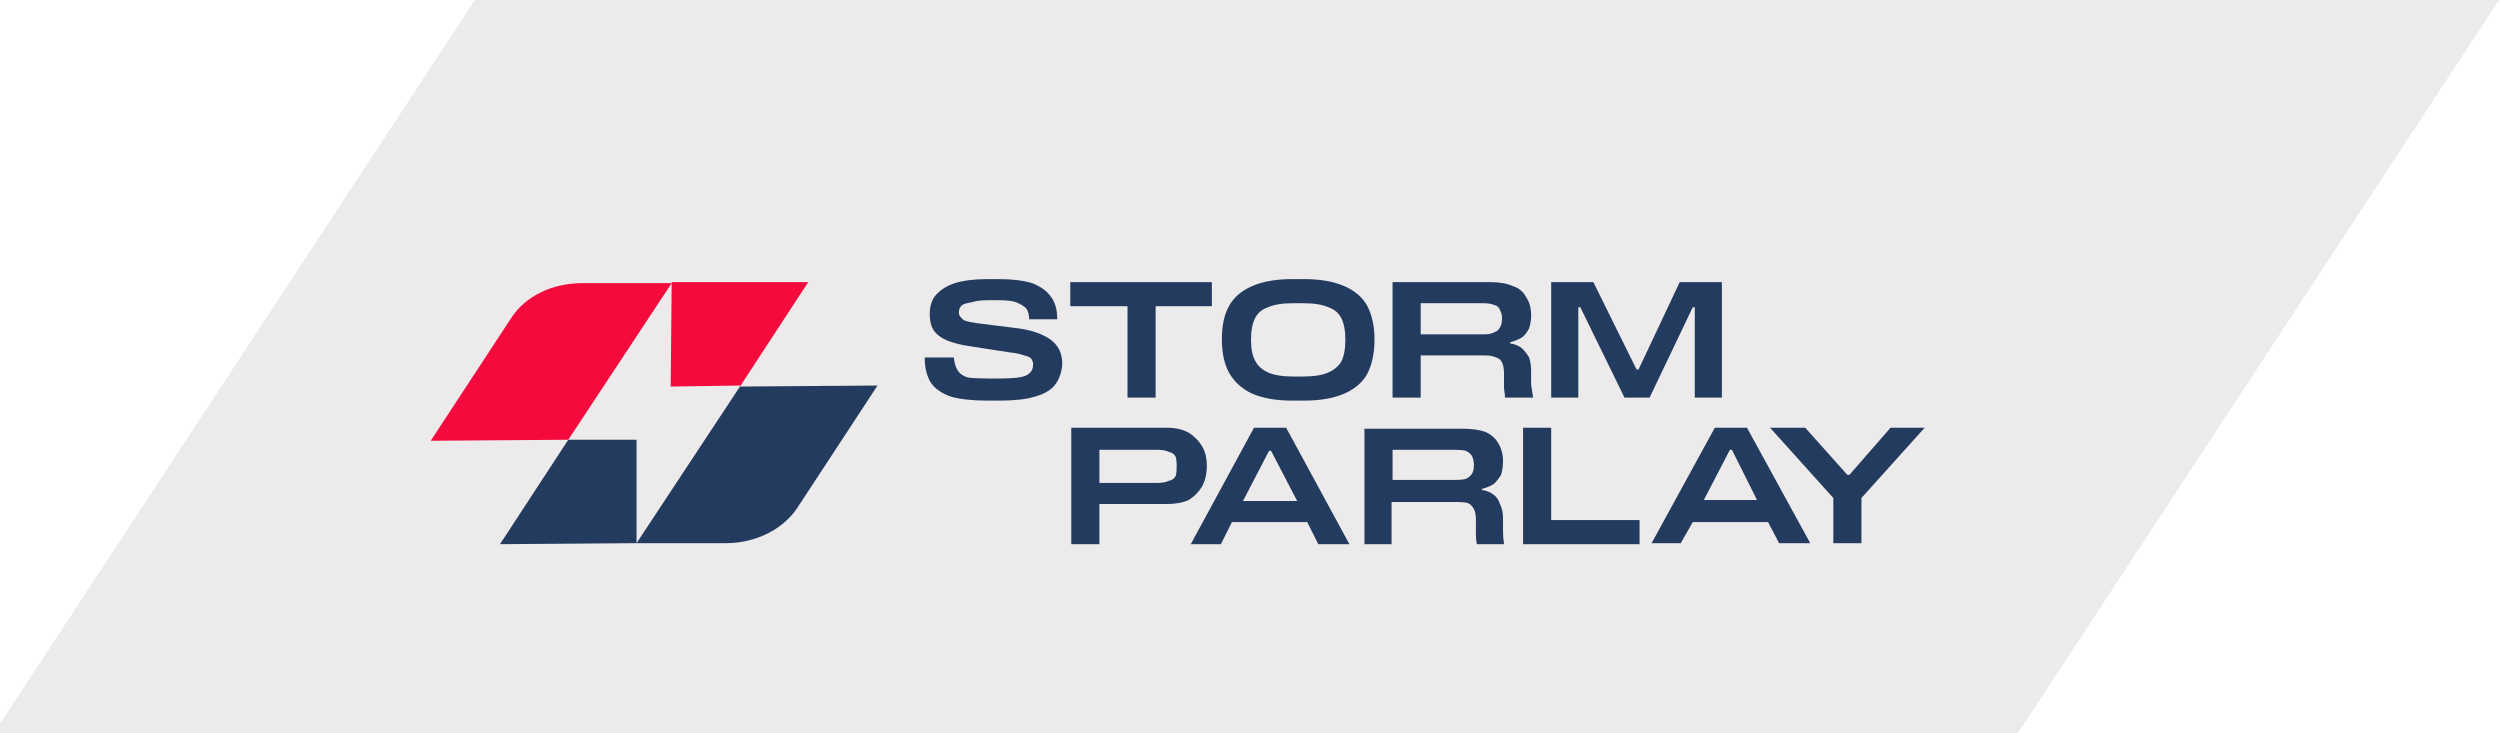
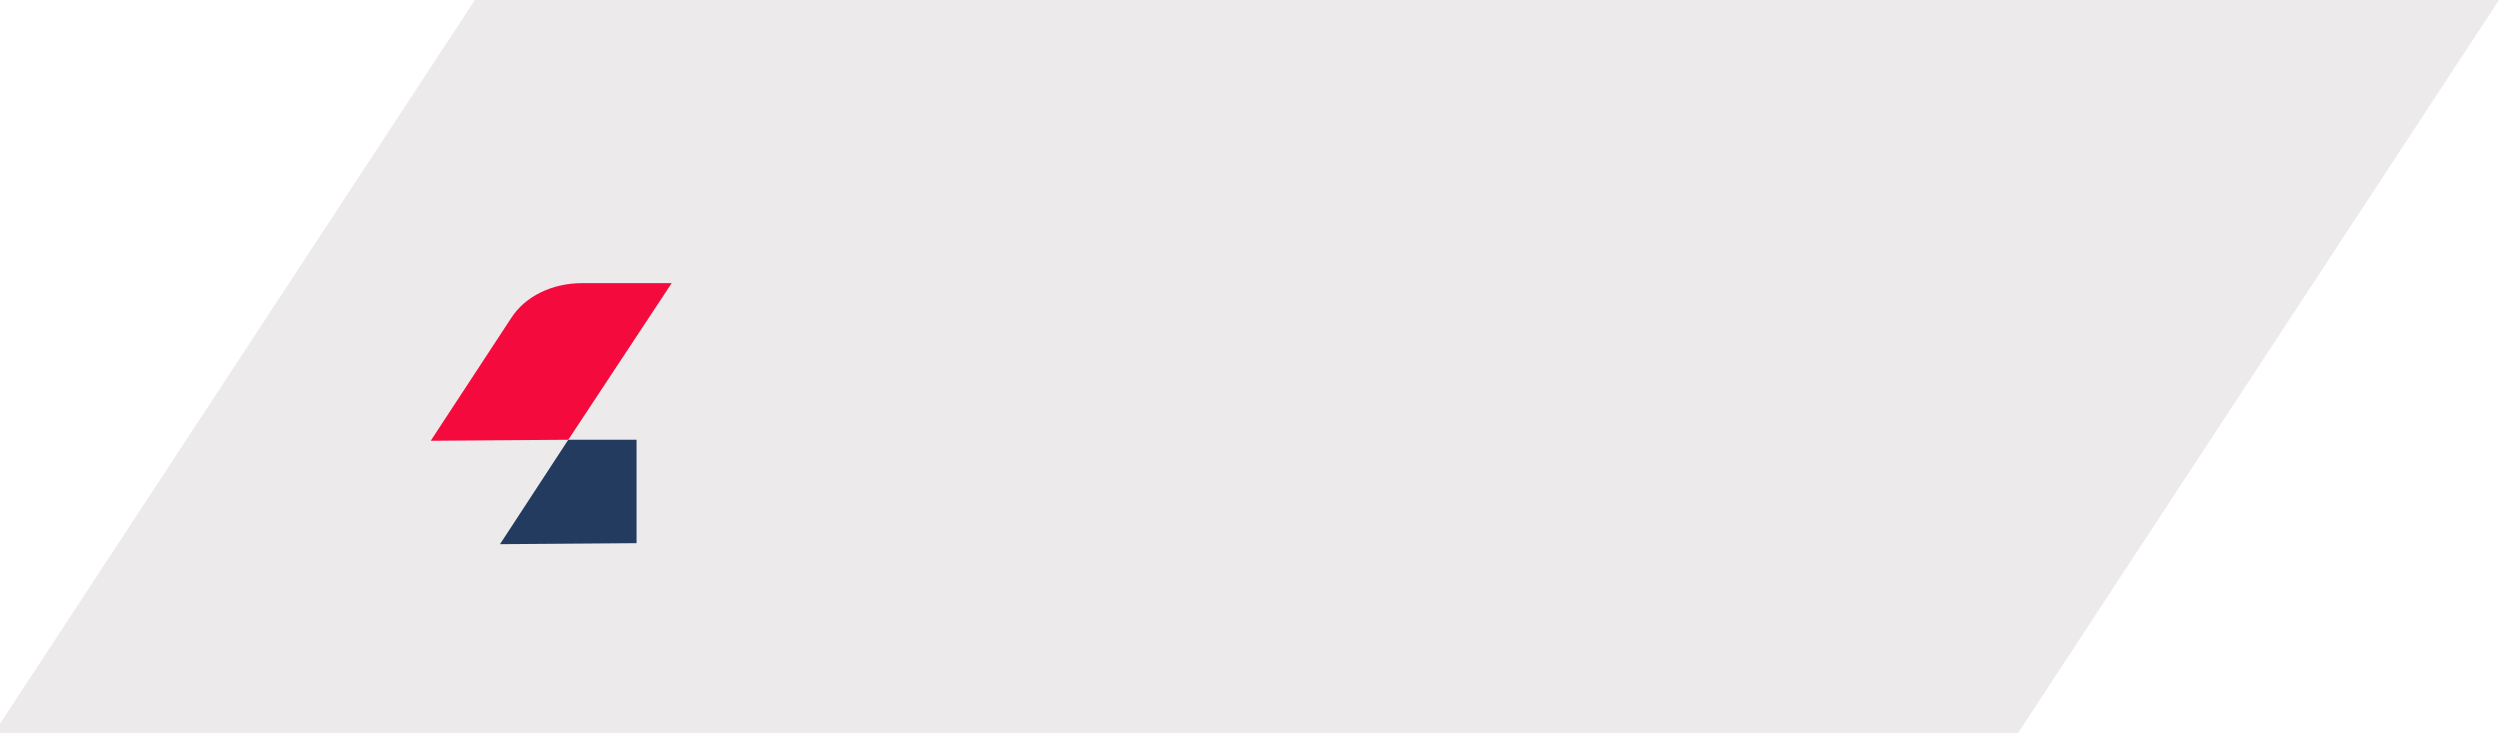
<svg xmlns="http://www.w3.org/2000/svg" version="1.2" viewBox="0 0 249 73" width="249" height="73">
  <title>logo</title>
  <style>
		.s0 { fill: #eceaea } 
		.s1 { fill: #223b5e } 
		.s2 { fill: #f40a3d } 
	</style>
  <path class="s0" d="m47.3 0l-47.9 73h201.6l47.9-73z" />
-   <path class="s1" d="m63.4 54.1l10.3-15.6 13.7-0.1-8 12.2c-1.4 2.1-4.1 3.5-7.1 3.5h-8.8z" />
-   <path class="s1" d="m56.6 43.8l-6.8 10.4 13.6-0.1v-10.3h-6.8z" />
+   <path class="s1" d="m56.6 43.8l-6.8 10.4 13.6-0.1v-10.3z" />
  <path class="s2" d="m58 28.2c-3 0-5.7 1.3-7.1 3.5l-8 12.2 13.7-0.1 10.3-15.6h-8.9z" />
-   <path class="s2" d="m73.7 38.5l6.8-10.4h-13.6l-0.1 10.4 6.9-0.1z" />
-   <path class="s1" d="m105.3 34.5q0.5 0.7 0.5 1.8-0.1 1.2-0.7 2-0.6 0.8-2 1.2-1.3 0.4-3.5 0.4h-1.3q-2.2 0-3.6-0.4-1.4-0.5-2-1.4-0.6-1-0.6-2.5h2.9q0.1 0.9 0.4 1.3 0.3 0.5 1 0.7 0.7 0.1 2 0.1h1.1q1.2 0 1.9-0.1 0.8-0.1 1.1-0.4 0.4-0.3 0.4-0.9 0-0.3-0.2-0.6-0.2-0.2-0.7-0.3-0.5-0.2-1.4-0.3l-3.9-0.6q-1.4-0.2-2.4-0.6-0.9-0.4-1.3-1-0.4-0.6-0.4-1.6 0-1.2 0.6-1.9 0.7-0.8 1.9-1.2 1.3-0.4 3.2-0.4h1.2q2 0 3.3 0.4 1.3 0.5 1.9 1.4 0.6 0.8 0.6 2.2h-2.8q0-0.7-0.3-1.1-0.3-0.3-1-0.6-0.6-0.2-1.7-0.2h-1.1q-1 0-1.6 0.2-0.7 0.1-1 0.3-0.3 0.3-0.3 0.7 0 0.3 0.2 0.5 0.2 0.3 0.6 0.4 0.4 0.1 1.1 0.2l4 0.5q1.5 0.2 2.5 0.7 0.9 0.4 1.4 1.1zm1.4-4h5.6v9.1h2.8v-9.1h5.6v-2.4h-14.1v2.4zm29.5 0q0.7 1.4 0.7 3.3 0 2-0.7 3.4-0.7 1.3-2.3 2-1.6 0.7-4 0.7h-1.2q-2.4 0-4-0.7-1.5-0.7-2.3-2.1-0.7-1.3-0.7-3.3c0-1.3 0.2-2.4 0.7-3.3q0.7-1.3 2.3-2 1.6-0.7 4-0.7h1.2q2.4 0 4 0.7 1.6 0.7 2.3 2zm-2.2 3.3q0-1.3-0.4-2.1-0.4-0.8-1.3-1.1-0.9-0.4-2.5-0.4h-1q-1.6 0-2.5 0.4-0.9 0.3-1.3 1.1-0.4 0.8-0.4 2.1 0 1.4 0.4 2.1 0.4 0.8 1.3 1.2 0.9 0.4 2.5 0.4h1q1.6 0 2.5-0.4 0.9-0.4 1.3-1.1 0.4-0.8 0.4-2.2zm18.5 4.5q0.1 0.6 0.2 1.3h-2.8q0-0.3-0.1-0.9 0-0.6 0-1.5 0-0.7-0.2-1.1-0.2-0.4-0.6-0.5-0.4-0.2-1.1-0.2h-6.4v4.2h-2.8v-11.5h9.8q1.3 0 2.2 0.4 0.9 0.3 1.3 1.1 0.5 0.7 0.5 1.8 0 0.7-0.2 1.3-0.3 0.6-0.7 0.9-0.5 0.3-1.2 0.5v0.1q0.7 0.1 1.2 0.5 0.4 0.4 0.7 0.9 0.2 0.6 0.2 1.4 0 0.7 0 1.3zm-2.9-6.6q0-0.5-0.2-0.8-0.1-0.4-0.5-0.5-0.5-0.2-1.1-0.2h-6.3v3.1h6.3q0.7 0 1-0.2 0.4-0.1 0.6-0.5 0.2-0.3 0.2-0.9zm17.7-3.6l-4.1 8.7h-0.2l-4.3-8.7h-4.2v11.5h2.7v-9h0.2l4.4 9h2.5l4.3-9h0.2v9h2.7v-11.5h-4.2zm-48.9 21.7q-0.9 0.4-2.2 0.4h-6.7v4h-2.8v-11.6h9.5q1.3 0 2.2 0.5 0.8 0.5 1.3 1.3 0.5 0.8 0.5 2 0 1.2-0.5 2.1-0.5 0.8-1.3 1.3zm-1.2-3.4q0-0.6-0.1-0.9-0.2-0.4-0.7-0.5-0.4-0.2-1.2-0.2h-5.7v3.3h5.7q0.8 0 1.2-0.2 0.5-0.1 0.7-0.5 0.1-0.3 0.1-1zm10.9-3.8l6.3 11.6h-3.1l-1.1-2.2h-7.5l-1.1 2.2h-3l6.3-11.6zm1.1 7.3l-2.6-5h-0.2l-2.6 5zm20.5 3q0 0.6 0.1 1.3h-2.7q-0.1-0.4-0.1-1 0-0.6 0-1.5 0-0.6-0.2-1-0.2-0.4-0.6-0.6-0.4-0.1-1.1-0.1h-6.5v4.2h-2.7v-11.5h9.8q1.3 0 2.2 0.3 0.9 0.4 1.3 1.1 0.5 0.8 0.5 1.8 0 0.8-0.2 1.4-0.3 0.5-0.7 0.9-0.5 0.3-1.2 0.5v0.1q0.7 0.1 1.2 0.5 0.4 0.3 0.6 0.9 0.3 0.6 0.3 1.4 0 0.7 0 1.3zm-2.9-6.6q0-0.5-0.2-0.9-0.2-0.3-0.6-0.5-0.4-0.1-1.1-0.1h-6.2v3h6.3q0.6 0 1-0.1 0.4-0.2 0.6-0.5 0.2-0.3 0.2-0.9zm7.7-3.7h-2.8v11.6h11.6v-2.4h-8.8zm19.5 0l6.3 11.5h-3.1l-1.1-2.1h-7.5l-1.2 2.1h-2.9l6.3-11.5h3.2zm1 7.2l-2.5-5h-0.2l-2.6 5h5.3zm13.3-7.2l-4.1 4.7h-0.2l-4.2-4.7h-3.5l6.3 7v4.5h2.8v-4.5l6.3-7h-3.4z" />
</svg>